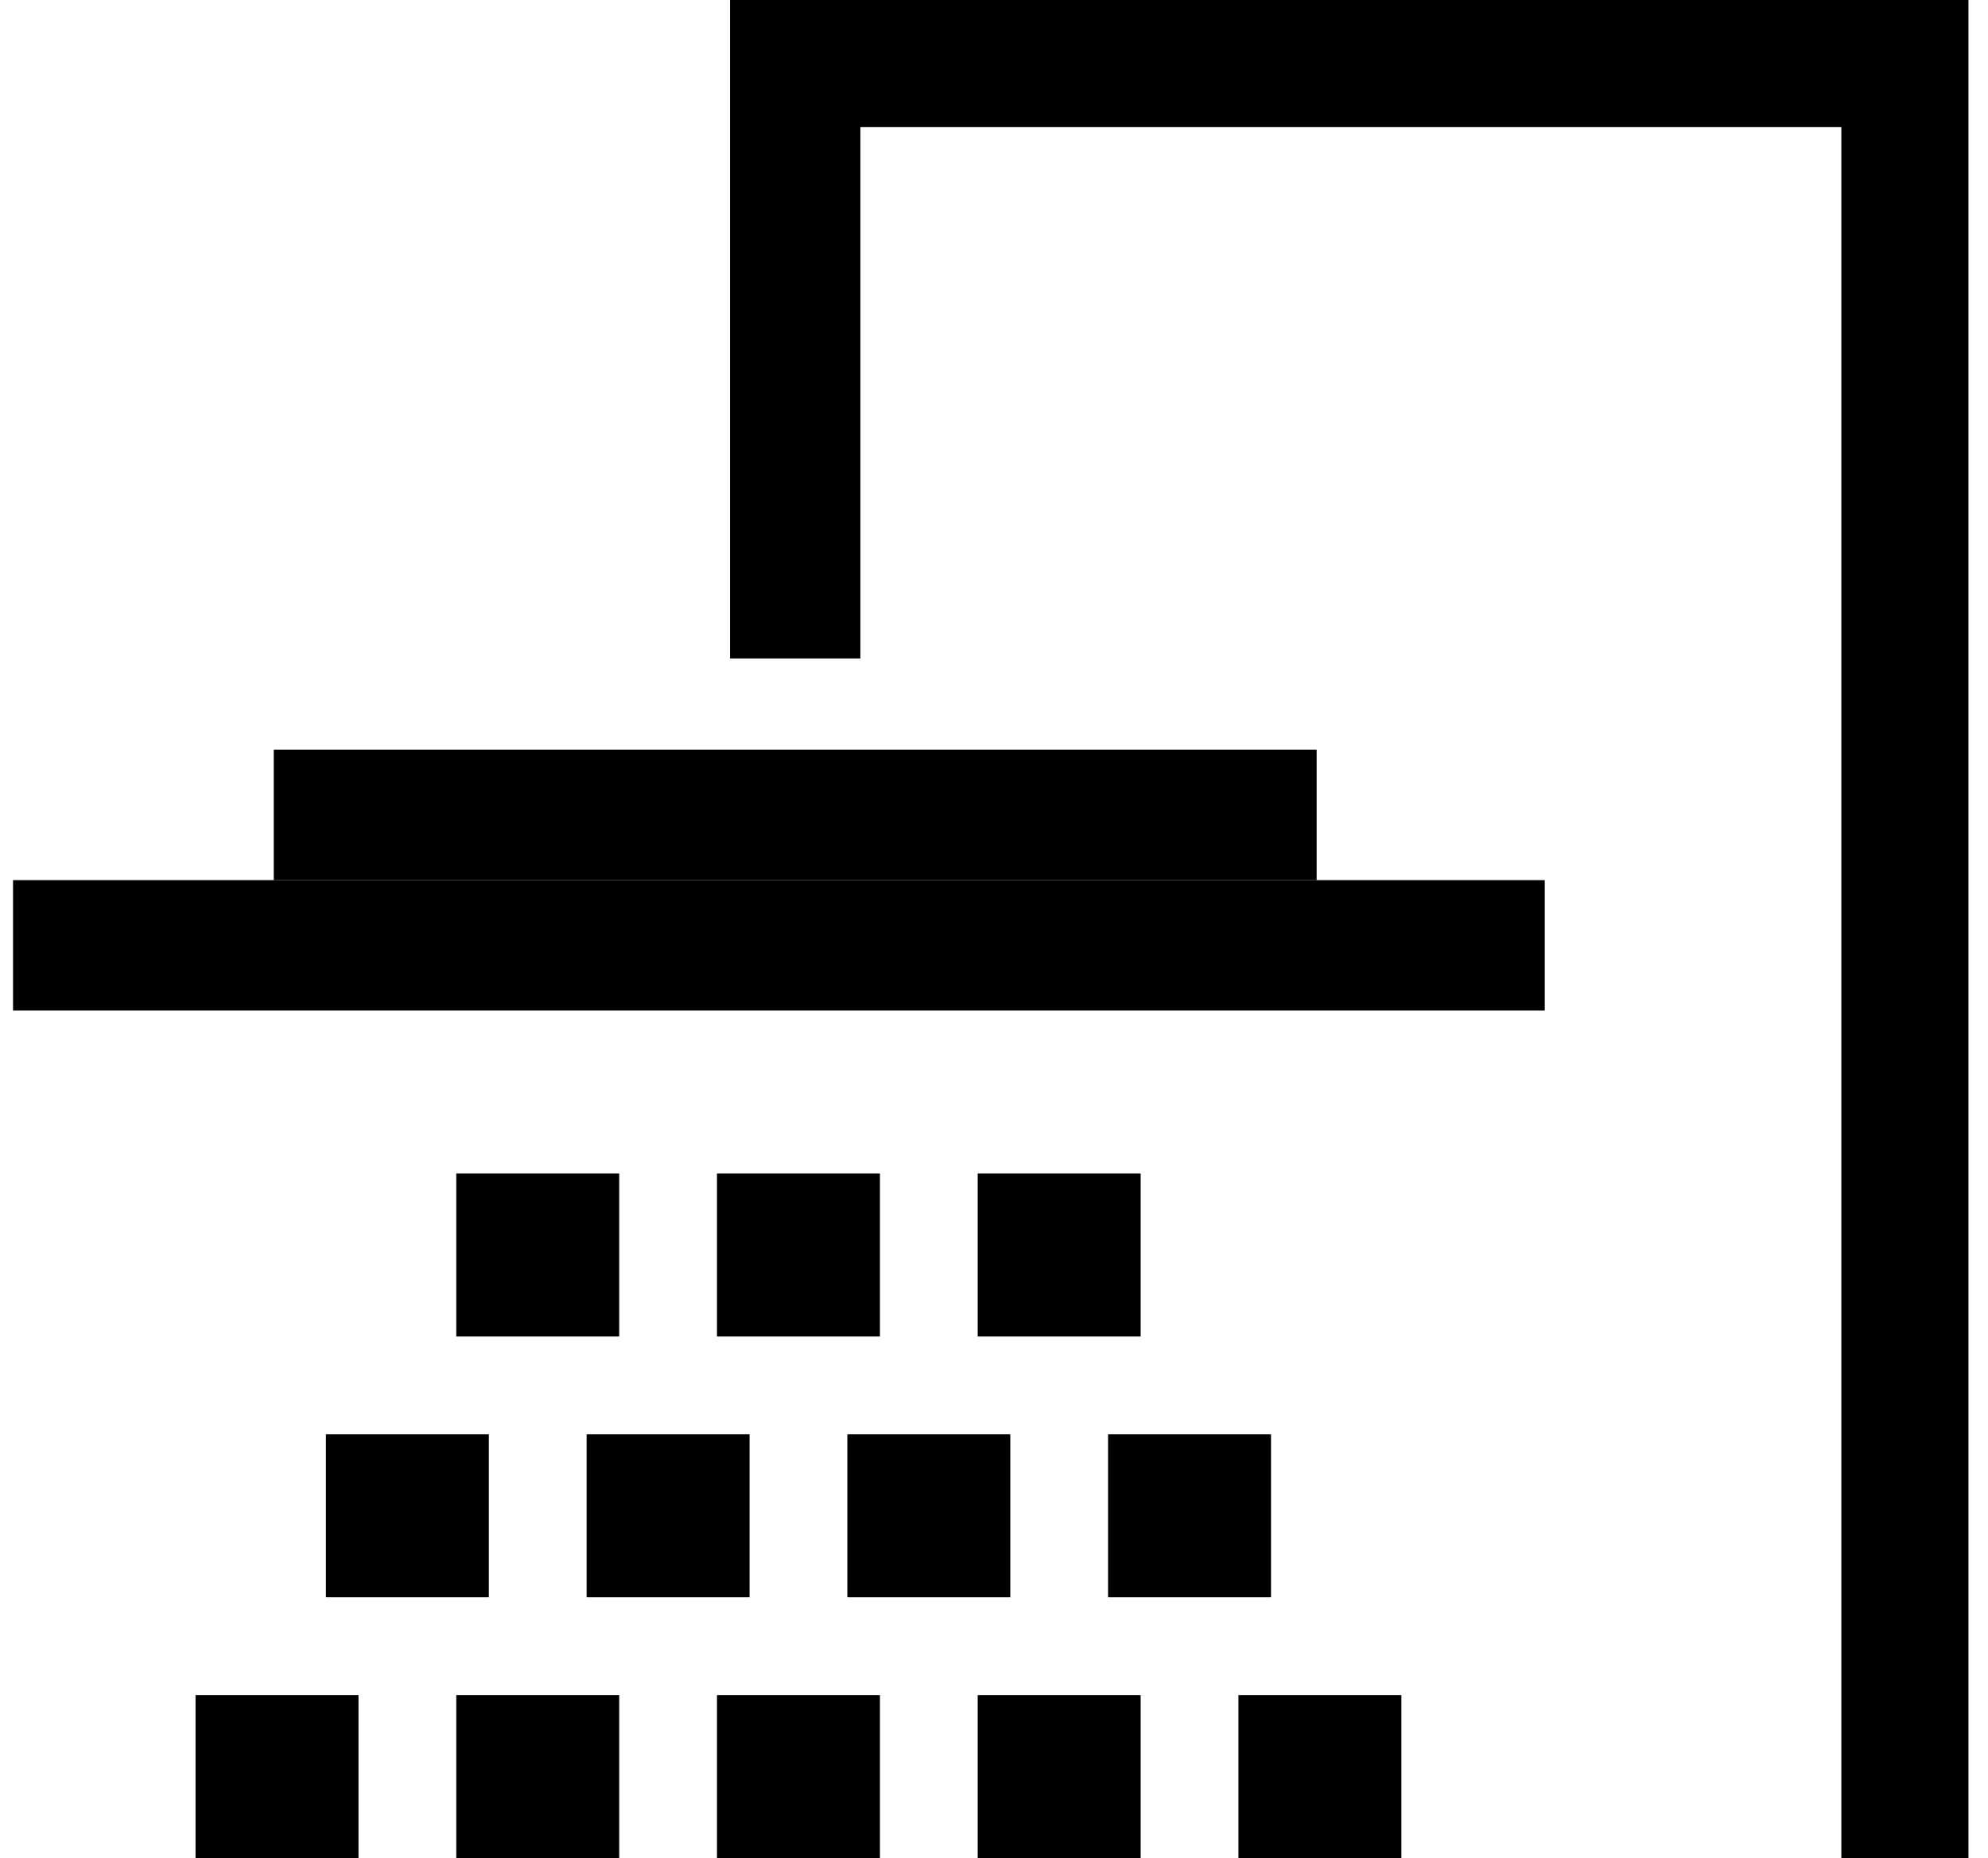
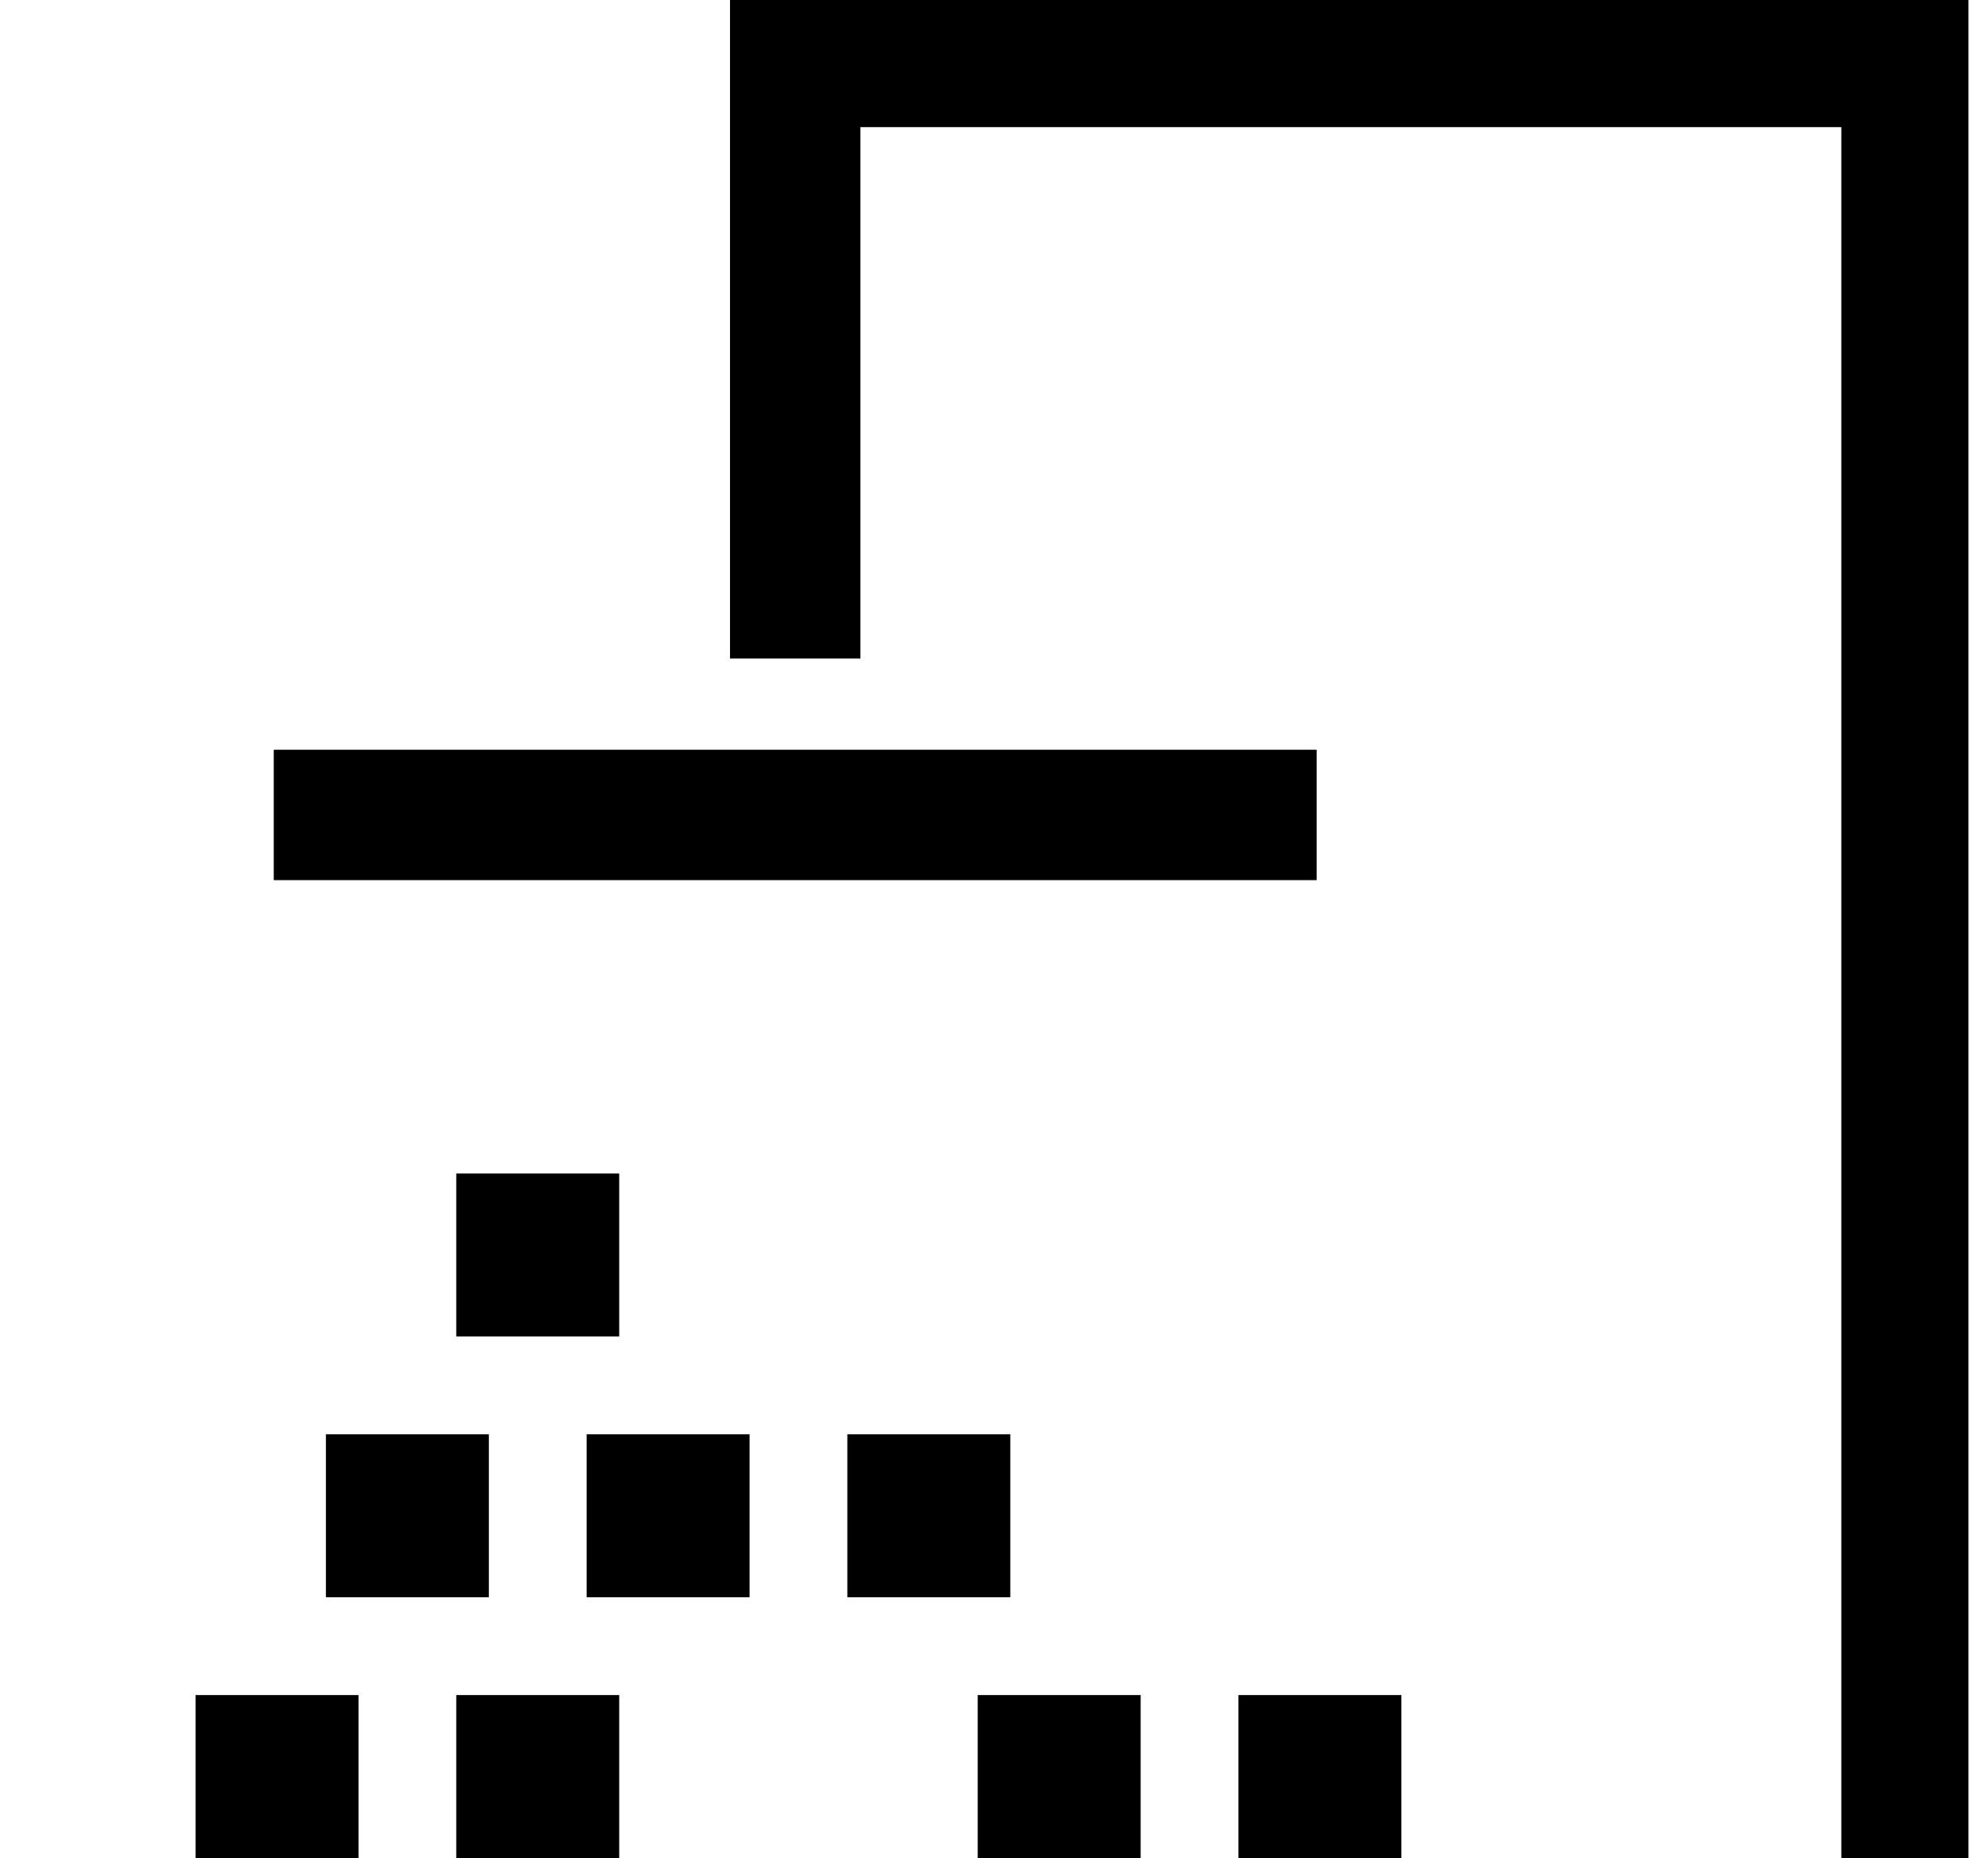
<svg xmlns="http://www.w3.org/2000/svg" version="1.1" id="Layer_1" x="0px" y="0px" viewBox="0 0 61 57" style="enable-background:new 0 0 61 57;" xml:space="preserve">
  <style type="text/css">
	.st0{fill-rule:evenodd;clip-rule:evenodd;}
</style>
  <g id="Website">
    <g id="Desktop" transform="translate(-201, -6143)">
      <g id="Group-16" transform="translate(201, 6143)">
        <polygon id="Fill-1" class="st0" points="22.4,0 22.4,20.2 26.4,20.2 26.4,3.9 56.5,3.9 56.5,57 60.4,57 60.4,0    " />
-         <polygon id="Fill-2" class="st0" points="0.4,31 47.4,31 47.4,27 0.4,27    " />
        <polygon id="Fill-3" class="st0" points="8.4,27 40.4,27 40.4,23 8.4,23    " />
        <g id="Group-13" transform="translate(10, 44)">
-           <polygon id="Fill-4" class="st0" points="24,5 29,5 29,0 24,0     " />
          <polygon id="Fill-5" class="st0" points="16,5 21,5 21,0 16,0     " />
          <polygon id="Fill-6" class="st0" points="8,5 13,5 13,0 8,0     " />
          <polygon id="Fill-7" class="st0" points="0,5 5,5 5,0 0,0     " />
        </g>
        <g id="Group-14" transform="translate(6, 52)">
          <polygon id="Fill-8" class="st0" points="0,5 5,5 5,0 0,0     " />
          <polygon id="Fill-9" class="st0" points="8,5 13,5 13,0 8,0     " />
-           <polygon id="Fill-10" class="st0" points="16,5 21,5 21,0 16,0     " />
          <polygon id="Fill-11" class="st0" points="24,5 29,5 29,0 24,0     " />
          <polygon id="Fill-15" class="st0" points="32,5 37,5 37,0 32,0     " />
        </g>
        <g id="Group" transform="translate(14, 36)">
          <polygon id="Fill-12" class="st0" points="0,5 5,5 5,0 0,0     " />
-           <polygon id="Fill-13" class="st0" points="8,5 13,5 13,0 8,0     " />
-           <polygon id="Fill-14" class="st0" points="16,5 21,5 21,0 16,0     " />
        </g>
      </g>
    </g>
  </g>
</svg>